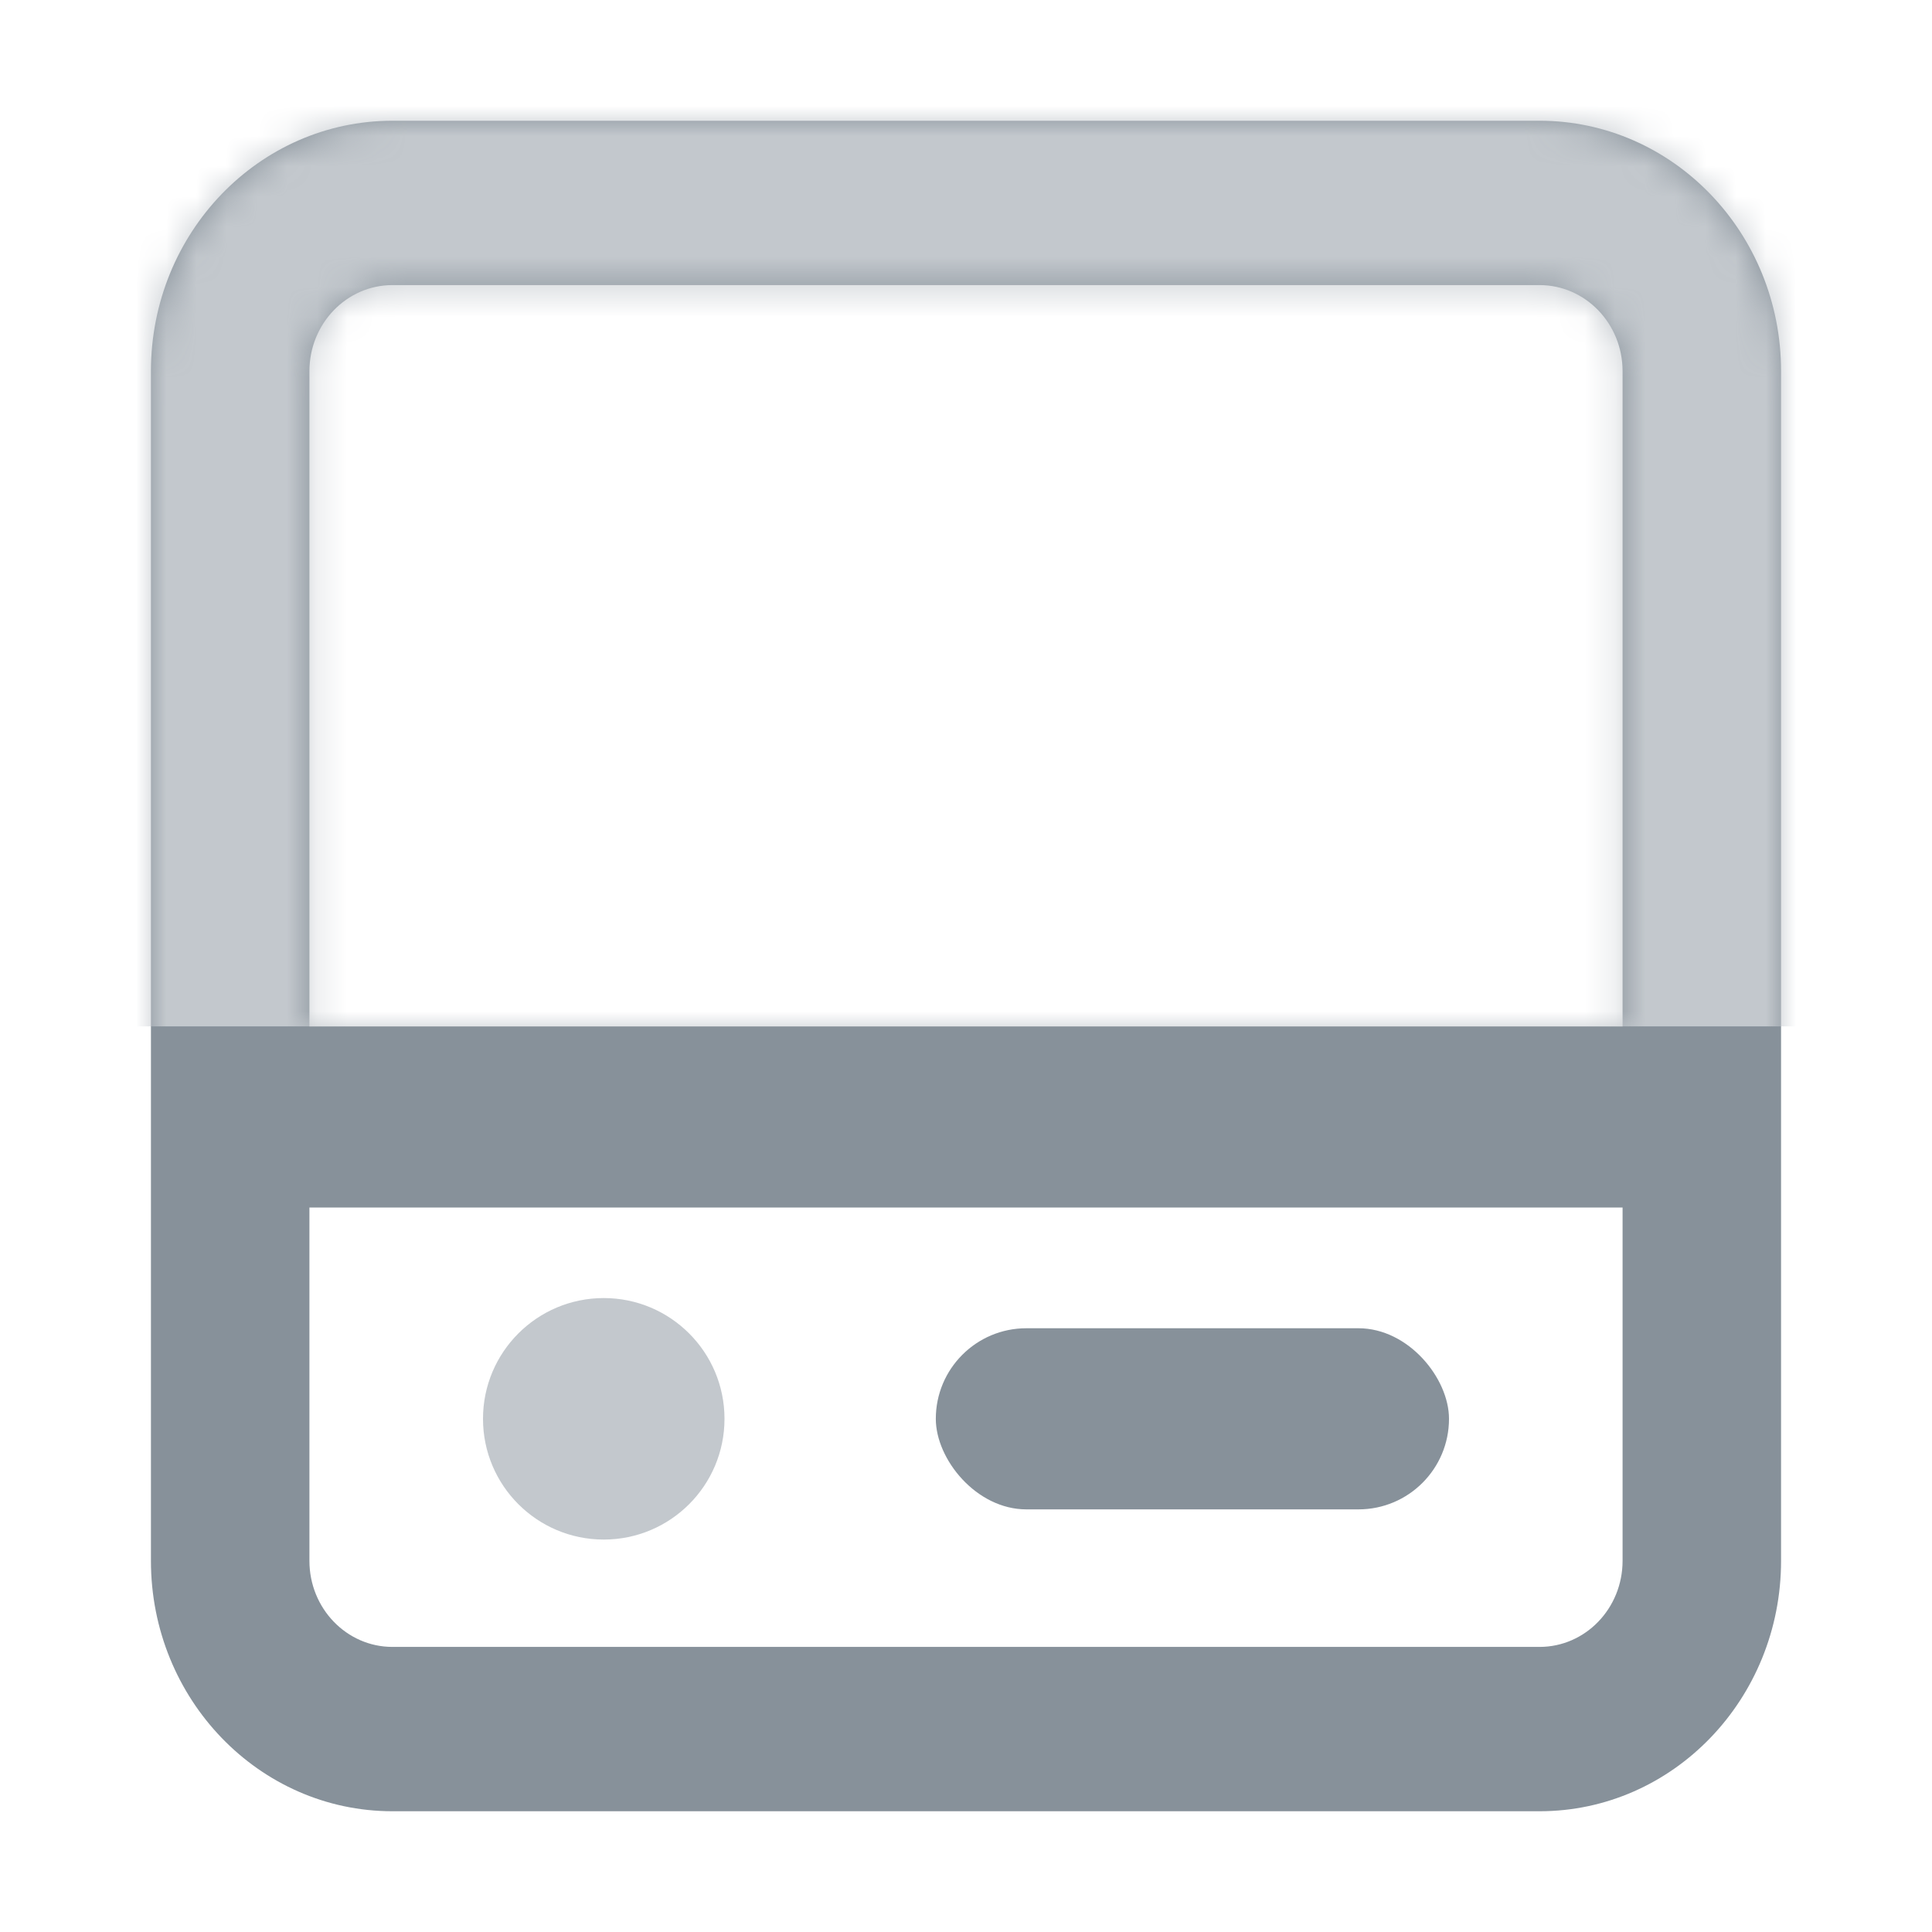
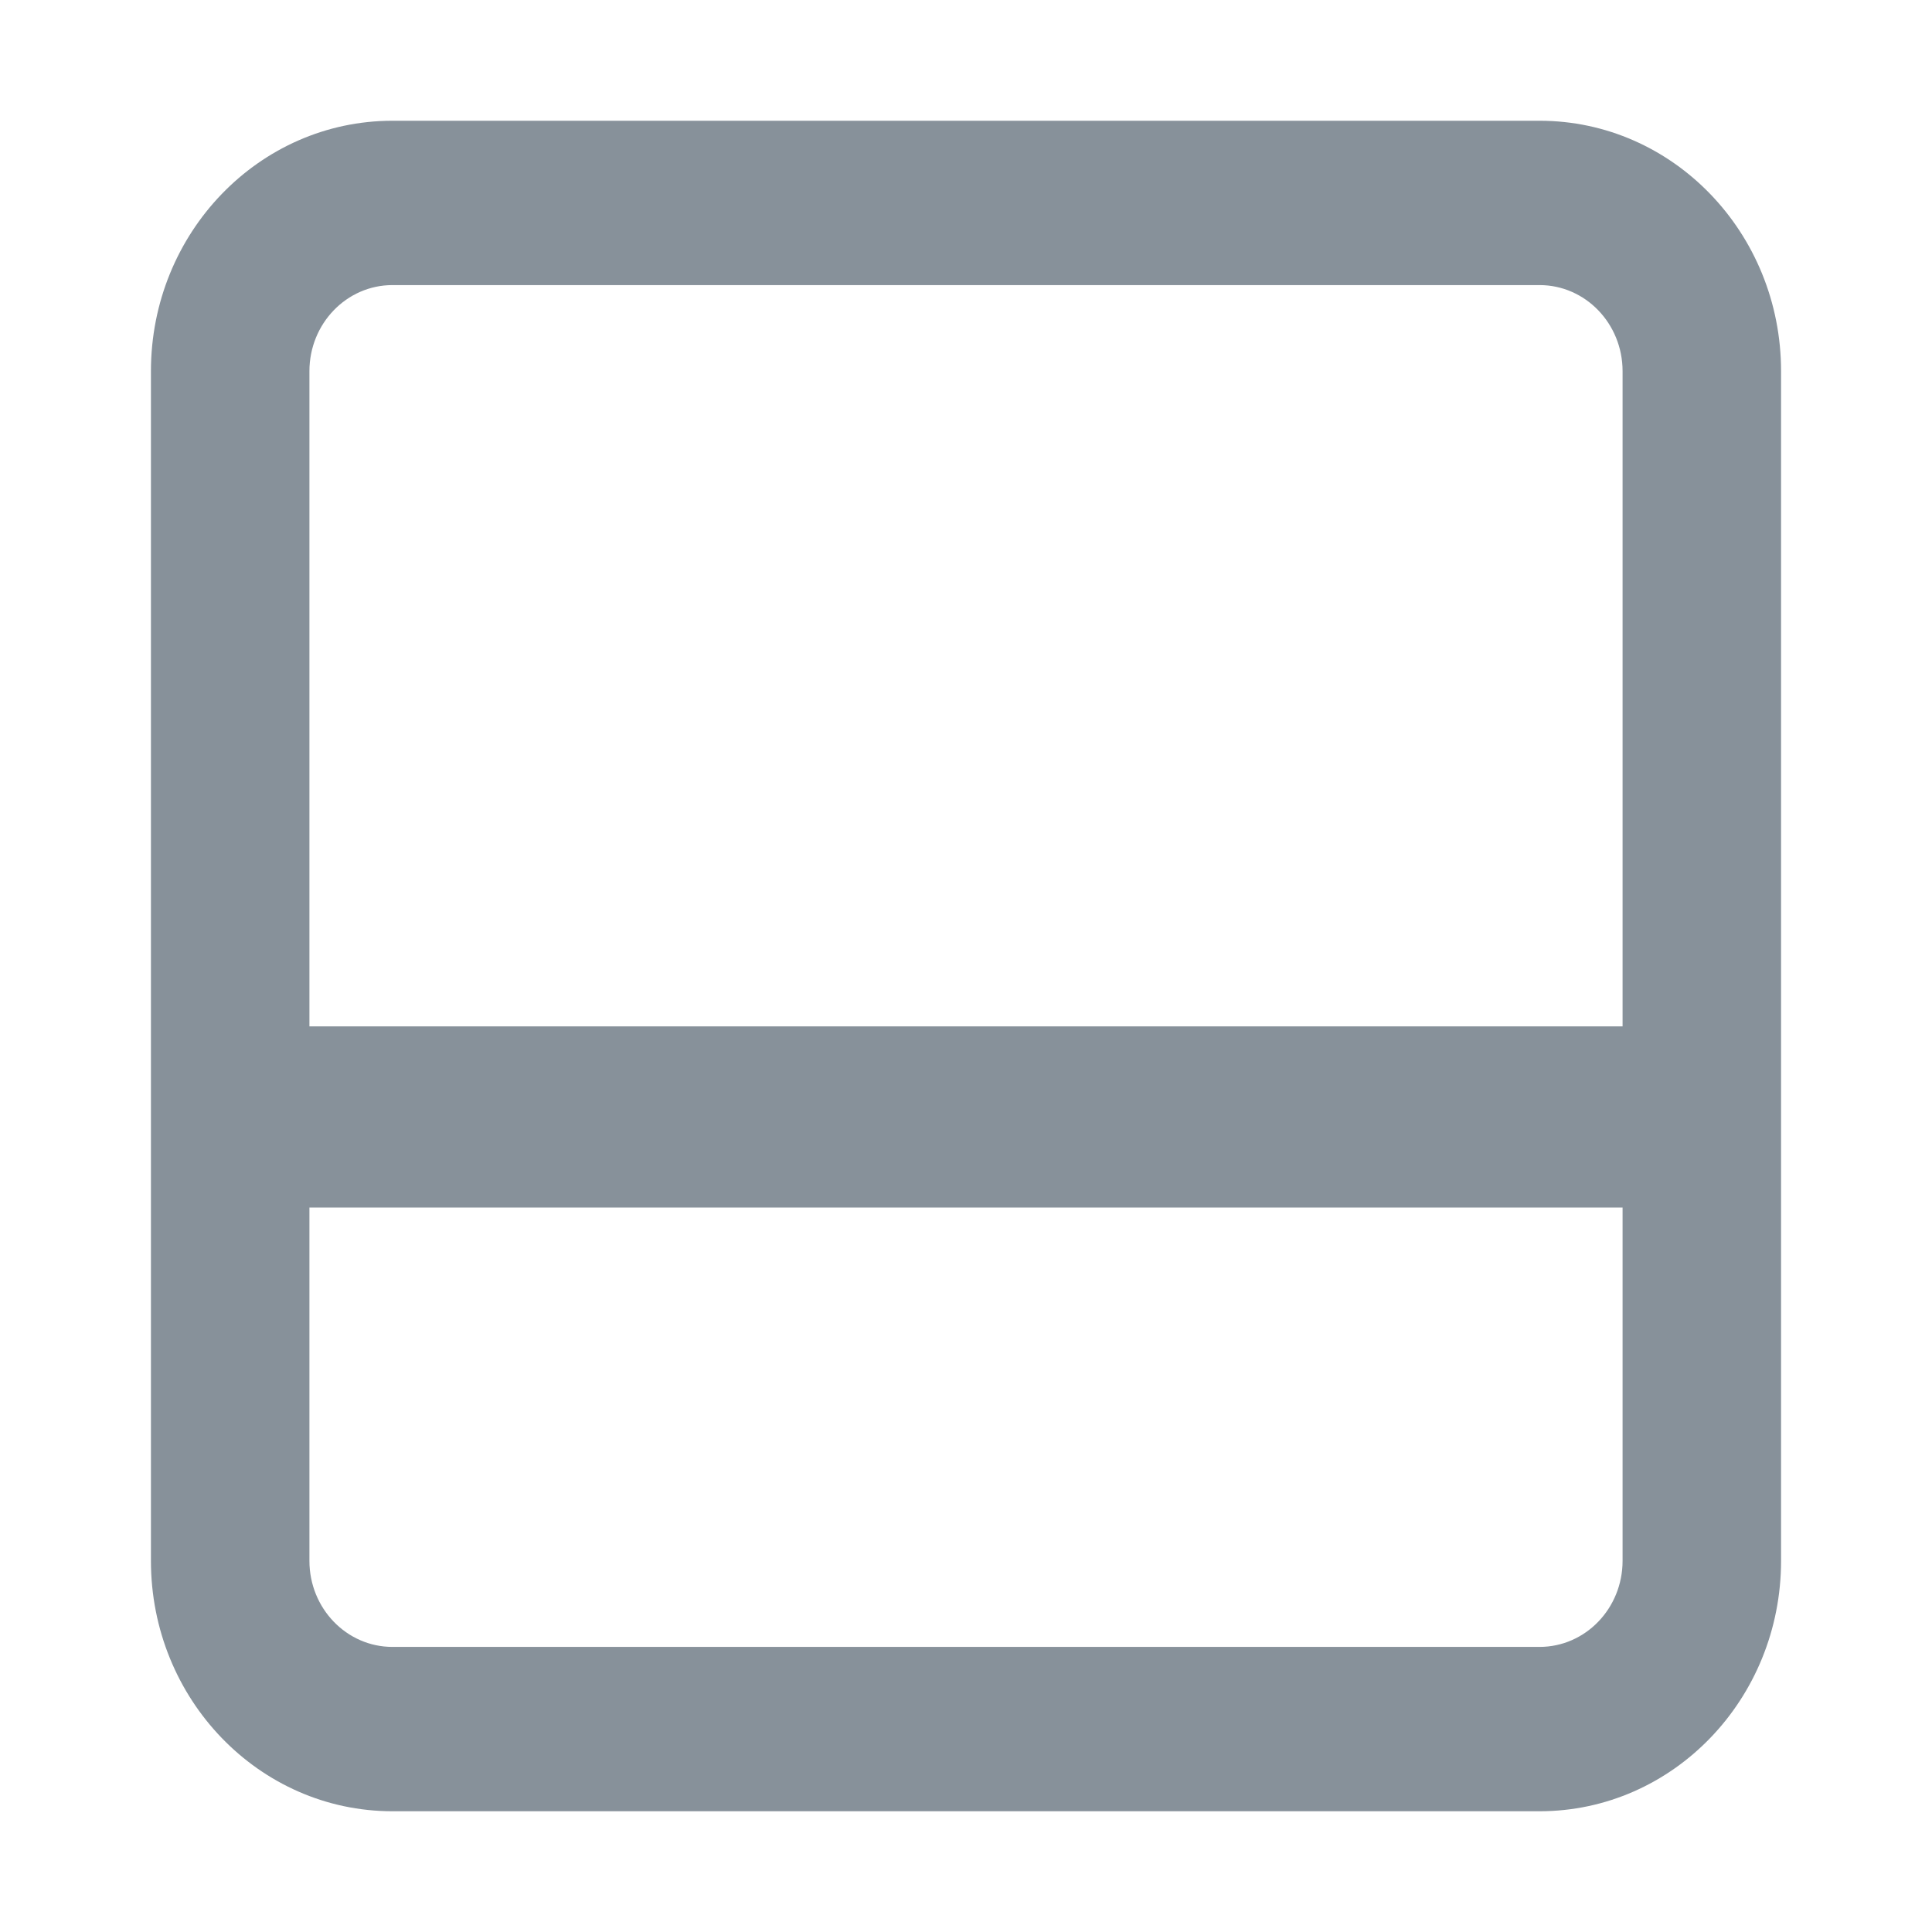
<svg xmlns="http://www.w3.org/2000/svg" xmlns:xlink="http://www.w3.org/1999/xlink" width="64" height="64" viewBox="0 0 64 64">
  <defs>
    <path id="a" d="M5.25 30h43.5V8.296c0-1.575-1.231-2.852-2.75-2.852H8c-1.519 0-2.75 1.277-2.75 2.852V30zm0 6v11.704c0 1.575 1.231 2.852 2.75 2.852h38c1.519 0 2.75-1.277 2.75-2.852V36H5.25zM8 0h38c4.418 0 8 3.714 8 8.296v39.408C54 52.286 50.418 56 46 56H8c-4.418 0-8-3.714-8-8.296V8.296C0 3.714 3.582 0 8 0z" />
  </defs>
  <g fill="none" fill-rule="evenodd">
    <g transform="translate(5 4)">
      <mask id="b" fill="#fff">
        <use xlink:href="#a" />
      </mask>
      <use fill="#87919A" fill-rule="nonzero" xlink:href="#a" />
-       <path fill="#C3C8CD" fill-rule="nonzero" d="M-5-5h64v35H-5z" mask="url(#b)" />
    </g>
-     <circle cx="20" cy="47" r="4" fill="#C3C8CD" fill-rule="nonzero" />
-     <rect width="17" height="6" x="31" y="44" fill="#87919A" fill-rule="nonzero" rx="3" />
  </g>
</svg>